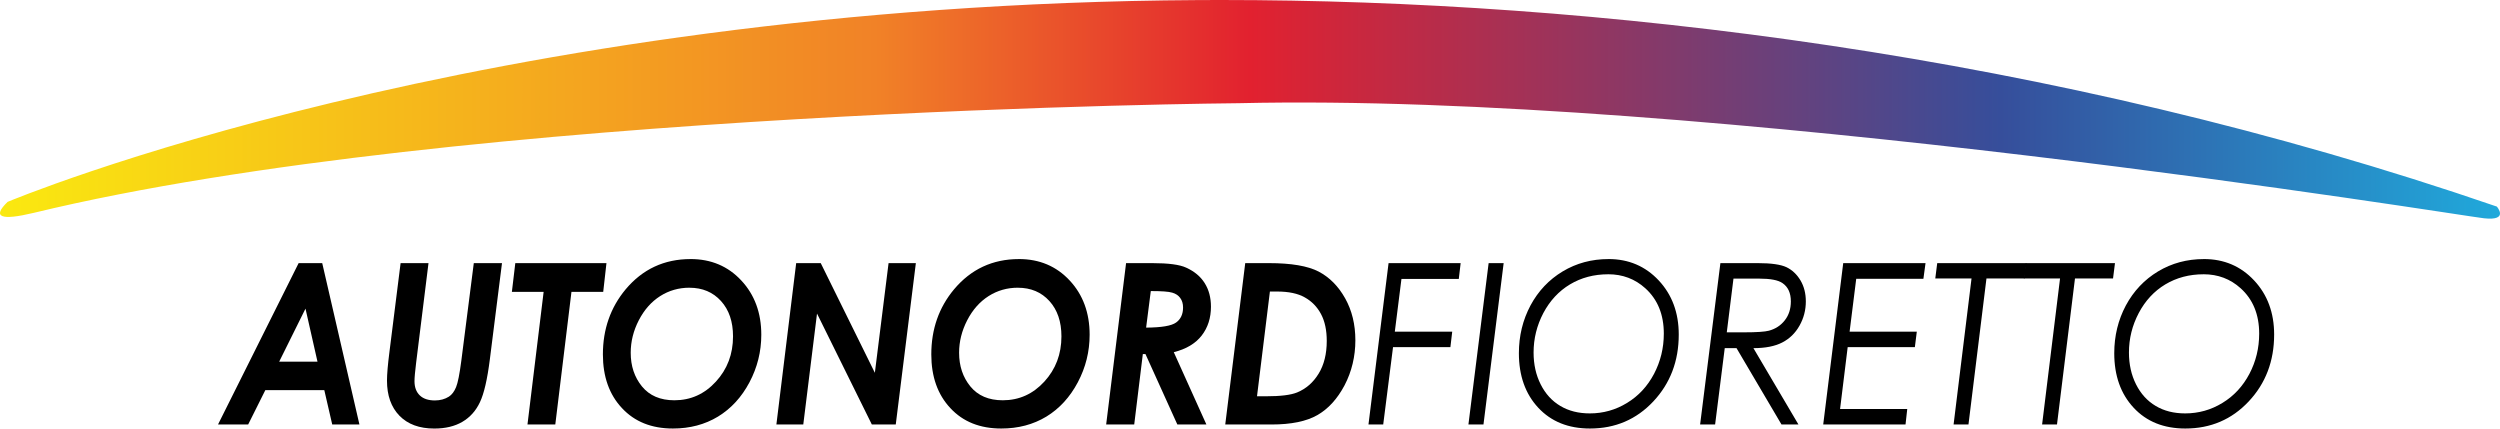
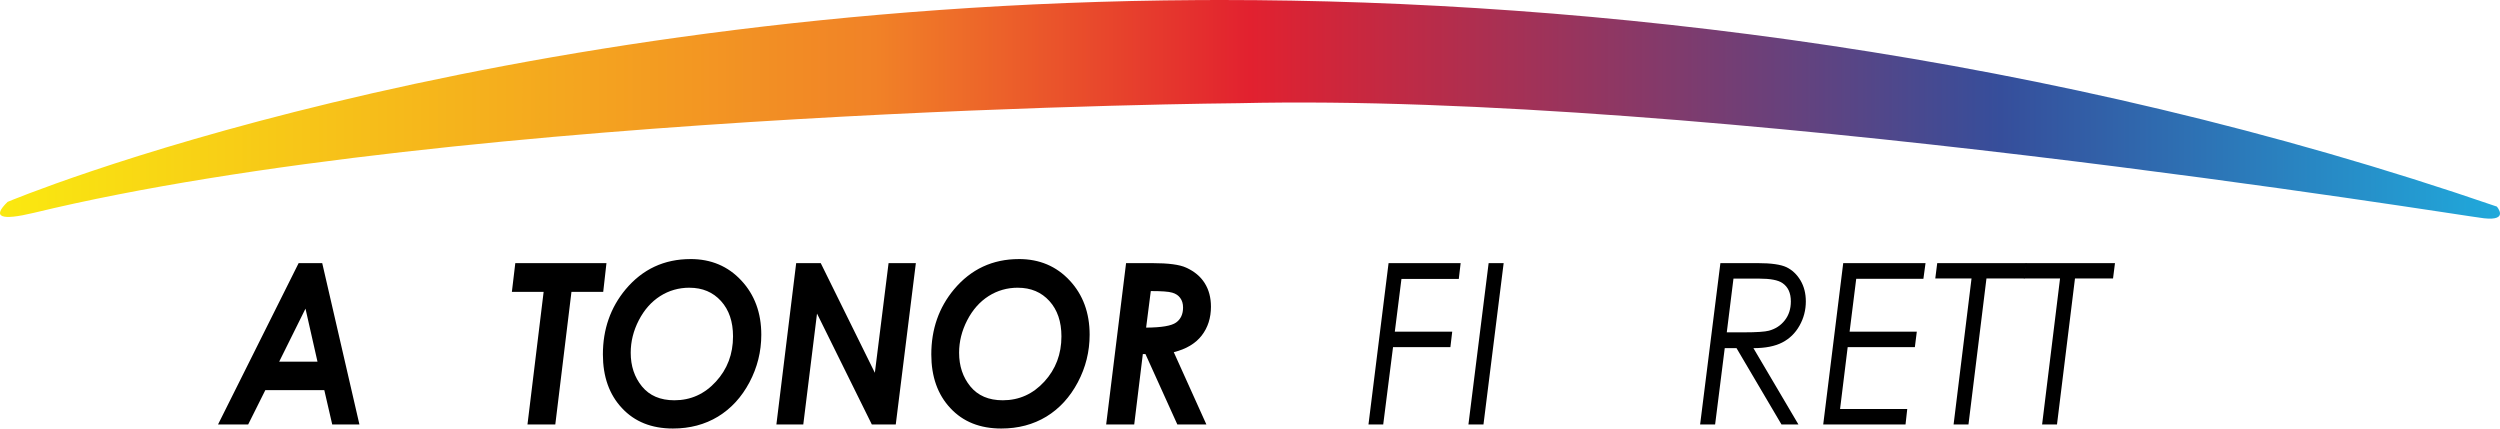
<svg xmlns="http://www.w3.org/2000/svg" id="Livello_2" data-name="Livello 2" viewBox="0 0 1080 185.12">
  <defs>
    <style>
      .cls-1, .cls-2 {
        stroke-width: 0px;
      }

      .cls-2 {
        fill: url(#Sfumatura_senza_nome_185);
      }
    </style>
    <linearGradient id="Sfumatura_senza_nome_185" data-name="Sfumatura senza nome 185" x1="0" y1="47.23" x2="1080" y2="47.23" gradientUnits="userSpaceOnUse">
      <stop offset="0" stop-color="#fae910" />
      <stop offset=".35" stop-color="#f18227" />
      <stop offset=".5" stop-color="#e2212f" />
      <stop offset=".8" stop-color="#364e9b" />
      <stop offset="1" stop-color="#20a9db" />
    </linearGradient>
  </defs>
  <g id="Livello_1-2" data-name="Livello 1">
    <g>
      <g>
        <path class="cls-1" d="m128.99,113.67h10.21l16.07,69.7h-11.75l-3.42-14.83h-25.48l-7.41,14.83h-13.02l34.82-69.7Zm8.16,42.56l-5.18-22.9-11.36,22.9h16.54Z" />
-         <path class="cls-1" d="m173.06,113.67h12.05l-5.34,43.03c-.46,3.75-.71,6.41-.71,7.96,0,2.63.76,4.67,2.27,6.13,1.51,1.47,3.7,2.2,6.55,2.2,2.3,0,4.33-.56,6.04-1.64,1.3-.83,2.33-2.21,3.11-4.12.78-1.9,1.52-5.71,2.26-11.38l5.39-42.17h12.18l-5.25,41.61c-1.08,8.55-2.5,14.7-4.26,18.42-1.75,3.74-4.29,6.57-7.61,8.52-3.31,1.94-7.35,2.9-12.13,2.9-6.42,0-11.43-1.84-15.04-5.53-3.6-3.71-5.39-8.76-5.39-15.17,0-2.79.36-6.9,1.05-12.32l4.83-38.43Z" />
        <polygon class="cls-1" points="222.61 113.67 261.99 113.67 260.59 126.09 246.87 126.09 239.89 183.37 227.87 183.37 234.85 126.09 221.13 126.09 222.61 113.67" />
        <path class="cls-1" d="m298.31,111.91c8.85,0,16.17,3.07,21.91,9.24,5.77,6.16,8.66,13.99,8.66,23.46,0,7.27-1.71,14.12-5.11,20.55-3.4,6.41-7.94,11.36-13.6,14.81-5.66,3.43-12.16,5.15-19.48,5.15-9.18,0-16.52-2.92-21.99-8.81-5.51-5.86-8.25-13.6-8.25-23.21,0-10.89,3.29-20.25,9.82-28.1,7.32-8.72,16.66-13.08,28.03-13.08m-.44,12.37c-4.62,0-8.84,1.2-12.66,3.62-3.81,2.43-6.88,5.9-9.23,10.43-2.34,4.54-3.5,9.21-3.5,14.06,0,5.71,1.61,10.56,4.86,14.54,3.26,3.97,7.91,5.98,14,5.98,7.04,0,13.02-2.68,17.94-8.06,4.94-5.38,7.4-11.89,7.4-19.55,0-6.36-1.74-11.46-5.2-15.27-3.46-3.82-8.01-5.74-13.61-5.74" />
        <polygon class="cls-1" points="343.95 113.67 354.56 113.67 377.94 161.05 383.86 113.67 395.65 113.67 386.97 183.37 376.63 183.37 352.95 135.46 347.02 183.37 335.4 183.37 343.95 113.67" />
        <path class="cls-1" d="m440.16,111.91c8.86,0,16.17,3.07,21.92,9.24,5.76,6.16,8.64,13.99,8.64,23.46,0,7.27-1.7,14.12-5.11,20.55-3.4,6.41-7.93,11.36-13.58,14.81-5.67,3.43-12.16,5.15-19.5,5.15-9.17,0-16.51-2.92-21.97-8.81-5.5-5.86-8.24-13.6-8.24-23.21,0-10.89,3.27-20.25,9.82-28.1,7.32-8.72,16.66-13.08,28.03-13.08m-.45,12.37c-4.61,0-8.83,1.2-12.65,3.62-3.81,2.43-6.89,5.9-9.23,10.43-2.34,4.54-3.51,9.21-3.51,14.06,0,5.71,1.62,10.56,4.87,14.54,3.25,3.97,7.9,5.98,13.99,5.98,7.04,0,13.03-2.68,17.96-8.06,4.93-5.38,7.39-11.89,7.39-19.55,0-6.36-1.74-11.46-5.2-15.27-3.46-3.82-8-5.74-13.62-5.74" />
        <path class="cls-1" d="m486.47,113.67h11.27c6.96,0,11.85.63,14.7,1.96,3.53,1.6,6.2,3.82,7.99,6.69,1.8,2.86,2.7,6.24,2.7,10.18,0,4.82-1.32,8.99-3.99,12.44-2.66,3.43-6.68,5.86-12.07,7.2l14.09,31.24h-12.55l-13.77-30.42h-1.14l-3.72,30.42h-12.12l8.6-69.7Zm8.63,27.86c6.65-.04,10.96-.76,12.97-2.2,2-1.43,3.01-3.6,3.01-6.47,0-1.65-.4-3.03-1.22-4.13-.79-1.1-1.95-1.88-3.47-2.31-1.52-.46-4.6-.68-9.25-.68l-2.02,15.78Z" />
-         <path class="cls-1" d="m537.94,113.67h10.27c9.6,0,16.76,1.22,21.46,3.66,4.68,2.46,8.5,6.31,11.44,11.56,2.94,5.24,4.41,11.29,4.41,18.14s-1.56,13.5-4.67,19.42c-3.12,5.88-7.03,10.18-11.78,12.89-4.73,2.7-11.31,4.04-19.73,4.04h-20.03l8.63-69.7Zm10.66,12.26l-5.57,45.26h4c6.14,0,10.59-.54,13.32-1.65,3.86-1.59,6.95-4.28,9.29-8.1,2.35-3.82,3.52-8.54,3.52-14.16,0-4.62-.82-8.48-2.48-11.61-1.65-3.09-3.99-5.51-7-7.19-3-1.71-7.01-2.54-12.01-2.54h-3.07Z" />
        <polygon class="cls-1" points="631 113.67 630.2 120.49 605.43 120.49 602.56 143.27 627.36 143.27 626.57 149.97 601.79 149.97 597.55 183.37 591.18 183.37 599.86 113.67 631 113.67" />
        <polygon class="cls-1" points="643.09 113.67 649.58 113.67 640.86 183.37 634.36 183.37 643.09 113.67" />
-         <path class="cls-1" d="m694.87,111.91c8.69,0,15.92,3.07,21.7,9.24,5.76,6.16,8.65,13.96,8.65,23.37,0,11.47-3.67,21.09-10.99,28.9-7.32,7.8-16.45,11.7-27.38,11.7-9.28,0-16.74-2.98-22.33-8.99-5.58-6-8.36-13.85-8.36-23.54,0-7.49,1.68-14.37,5.01-20.63,3.35-6.24,7.99-11.15,13.91-14.71,5.93-3.56,12.51-5.33,19.79-5.33m-.13,6.57c-6.16,0-11.67,1.47-16.51,4.37-4.83,2.9-8.66,7.03-11.5,12.37-2.81,5.37-4.22,11.02-4.22,17.06,0,5.13,1.02,9.7,3.07,13.77,2.04,4.05,4.86,7.16,8.49,9.31,3.61,2.16,7.86,3.22,12.74,3.22,5.77,0,11.15-1.5,16.08-4.53,4.95-3,8.82-7.2,11.66-12.56,2.8-5.35,4.22-11.14,4.22-17.37,0-8.24-2.66-14.79-8.02-19.62-4.44-4.01-9.78-6.03-16-6.03" />
        <path class="cls-1" d="m743.2,113.67h16.2c5.75,0,9.87.59,12.36,1.76,2.49,1.21,4.49,3.11,6.05,5.7,1.55,2.63,2.31,5.64,2.31,9.08,0,3.75-.91,7.24-2.73,10.47-1.82,3.24-4.3,5.65-7.47,7.28-3.15,1.63-7.32,2.44-12.44,2.44l19.45,32.98h-7.32l-19.43-32.98h-5.09l-4.16,32.98h-6.48l8.76-69.7Zm5.66,6.69l-2.89,23.21h7.41c5.49,0,9.09-.25,10.79-.71,2.83-.76,5.12-2.25,6.86-4.48,1.75-2.22,2.62-4.96,2.62-8.17,0-3.64-1.21-6.28-3.63-7.92-1.87-1.3-5.24-1.93-10.1-1.93h-11.05Z" />
        <polygon class="cls-1" points="831.83 113.67 830.91 120.43 801.89 120.43 799.03 143.27 828.06 143.27 827.22 149.97 798.2 149.97 794.91 176.69 823.93 176.69 823.19 183.37 787.63 183.37 796.27 113.67 831.83 113.67" />
        <polygon class="cls-1" points="836.88 113.67 875.43 113.67 874.58 120.31 858.15 120.31 850.38 183.37 843.95 183.37 851.7 120.31 836.04 120.31 836.88 113.67" />
        <polygon class="cls-1" points="875.12 113.67 913.67 113.67 912.83 120.31 896.39 120.31 888.62 183.37 882.19 183.37 889.94 120.31 874.29 120.31 875.12 113.67" />
-         <path class="cls-1" d="m952.09,111.91c8.69,0,15.92,3.07,21.69,9.24,5.77,6.16,8.65,13.96,8.65,23.37,0,11.47-3.66,21.09-10.99,28.9-7.31,7.8-16.45,11.7-27.38,11.7-9.3,0-16.75-2.98-22.33-8.99-5.58-6-8.37-13.85-8.37-23.54,0-7.49,1.68-14.37,5.01-20.63,3.36-6.24,8-11.15,13.91-14.71,5.93-3.56,12.51-5.33,19.8-5.33m-.14,6.57c-6.16,0-11.67,1.47-16.52,4.37-4.83,2.9-8.65,7.03-11.48,12.37-2.82,5.37-4.23,11.02-4.23,17.06,0,5.13,1.02,9.7,3.07,13.77,2.04,4.05,4.86,7.16,8.49,9.31,3.61,2.16,7.86,3.22,12.74,3.22,5.77,0,11.15-1.5,16.09-4.53,4.95-3,8.82-7.2,11.65-12.56,2.81-5.35,4.22-11.14,4.22-17.37,0-8.24-2.67-14.79-8.03-19.62-4.44-4.01-9.77-6.03-16.01-6.03" />
      </g>
      <path class="cls-2" d="m527.46,0c-3.31,0-6.62,0-9.9.03C206.21,1.86,3.3,87.2,3.3,87.2c-6.84,6.62-3.05,8.2,11.37,4.73,184.64-44.69,520.55-47.35,520.55-47.35,202.15-4.72,526.85,48.51,537.88,49.72,11.02,1.21,5.53-5.06,5.53-5.06C885.54,22.83,688.15,0,527.48,0h-.02" />
    </g>
  </g>
</svg>